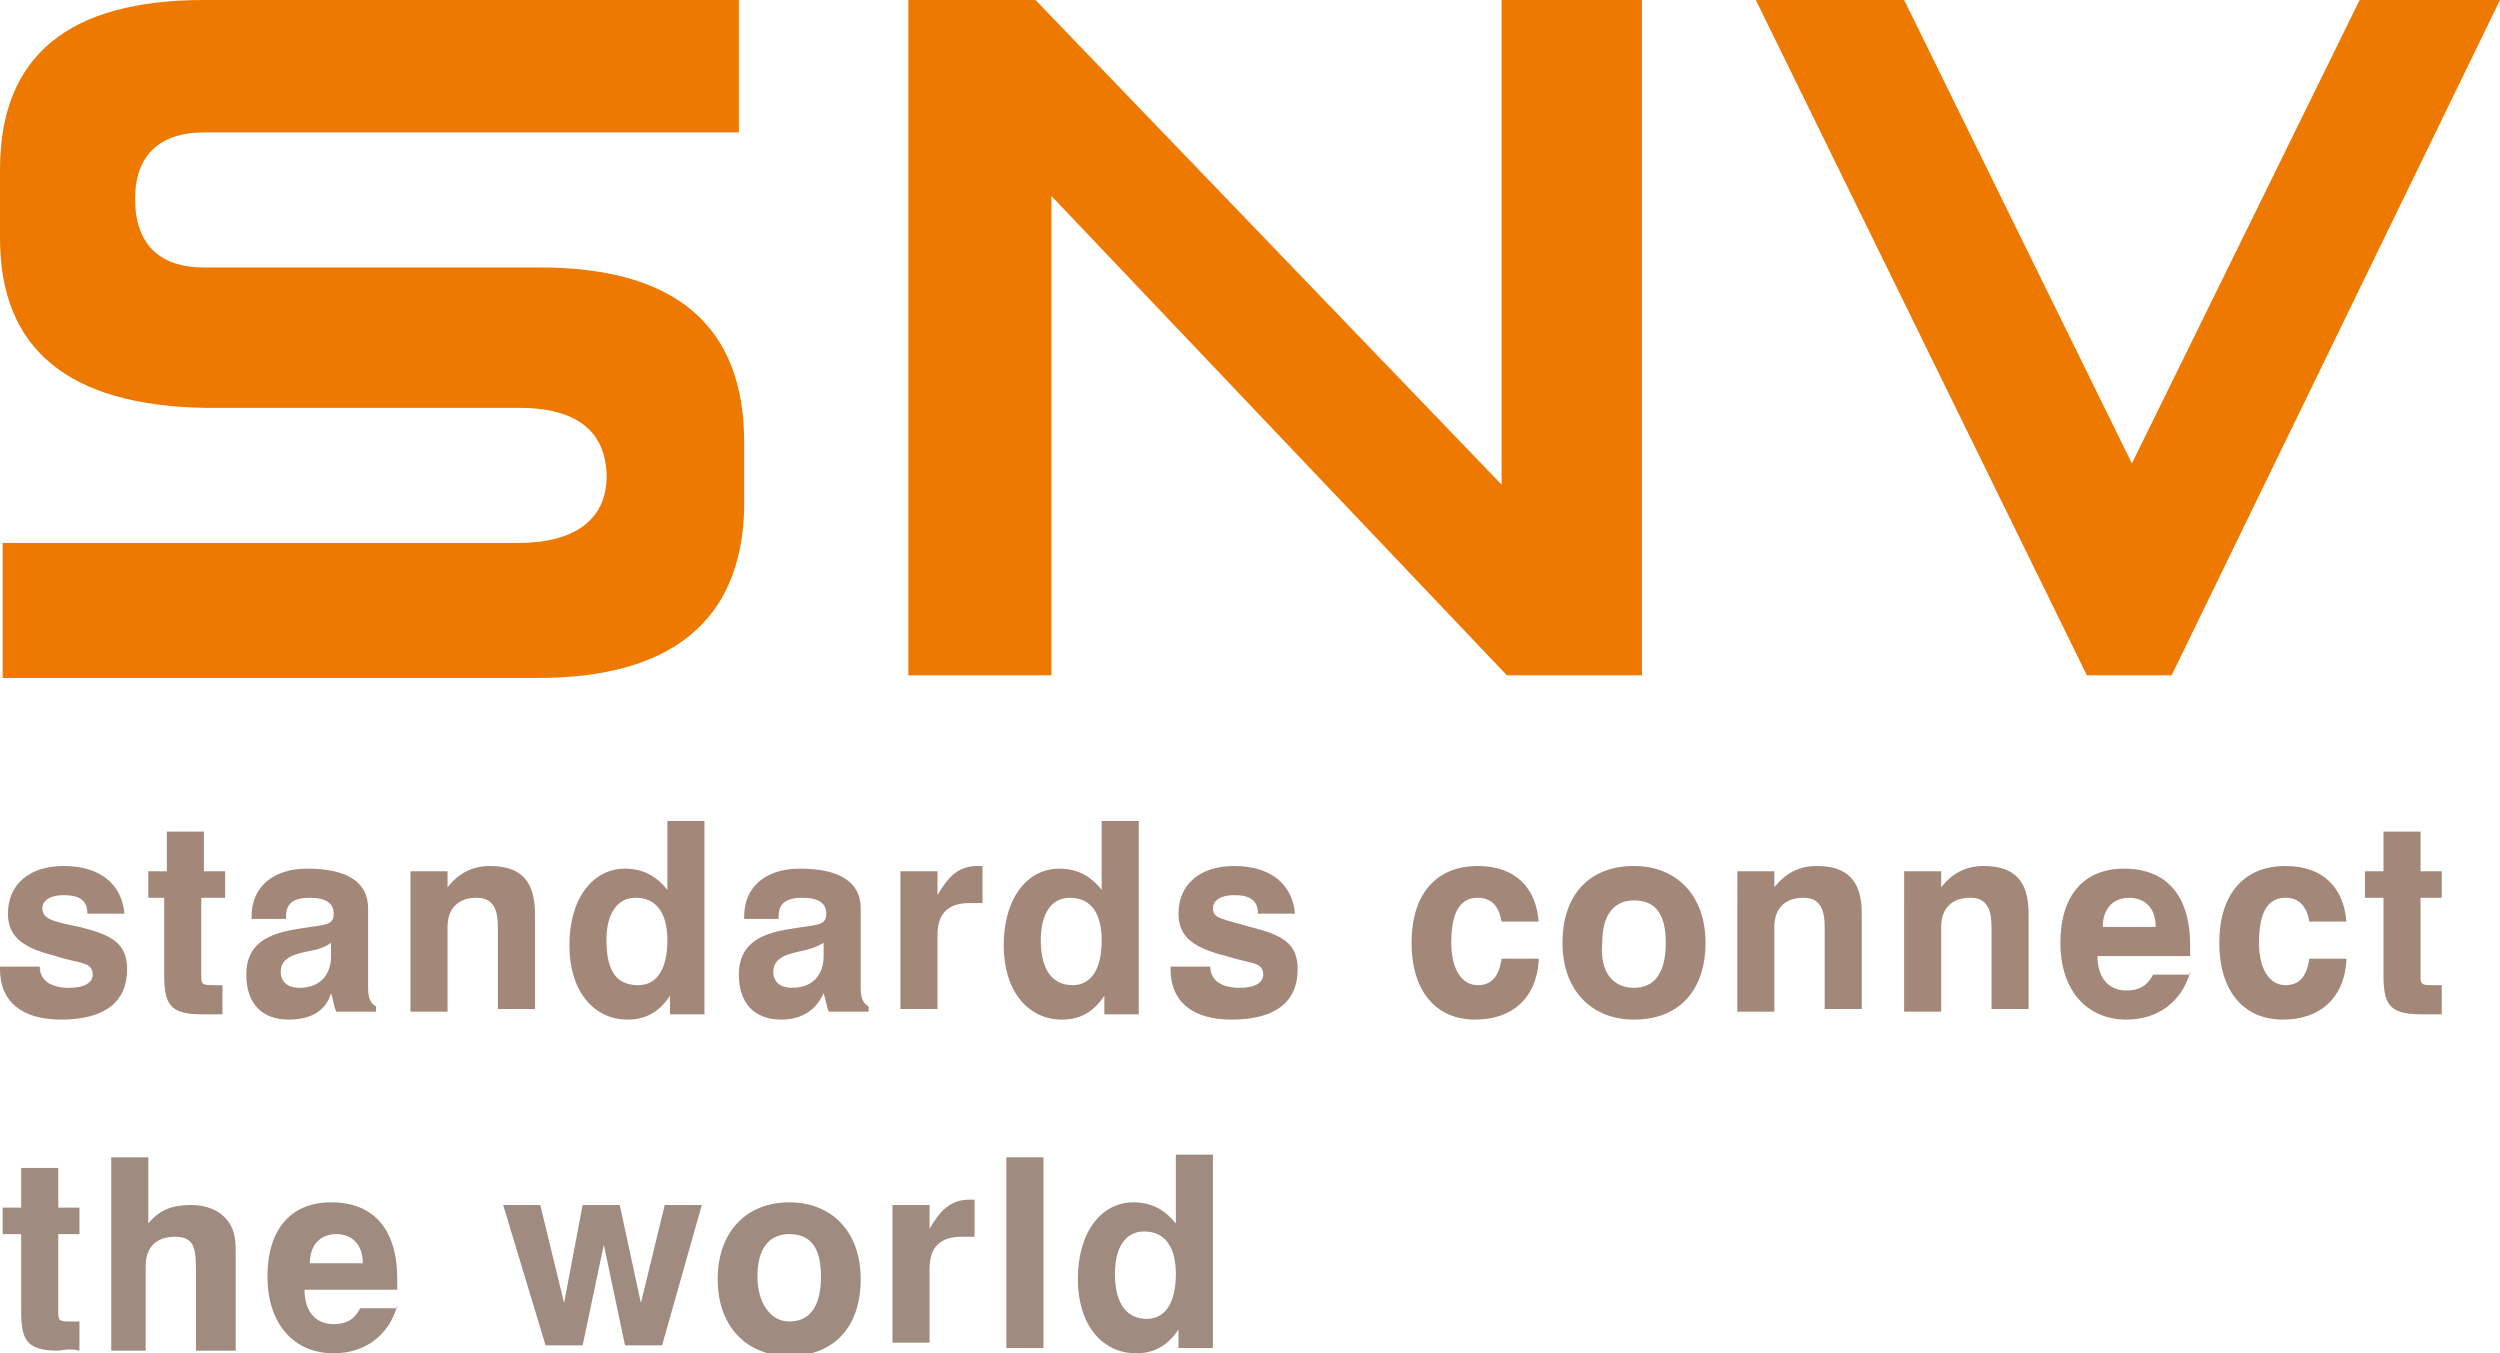
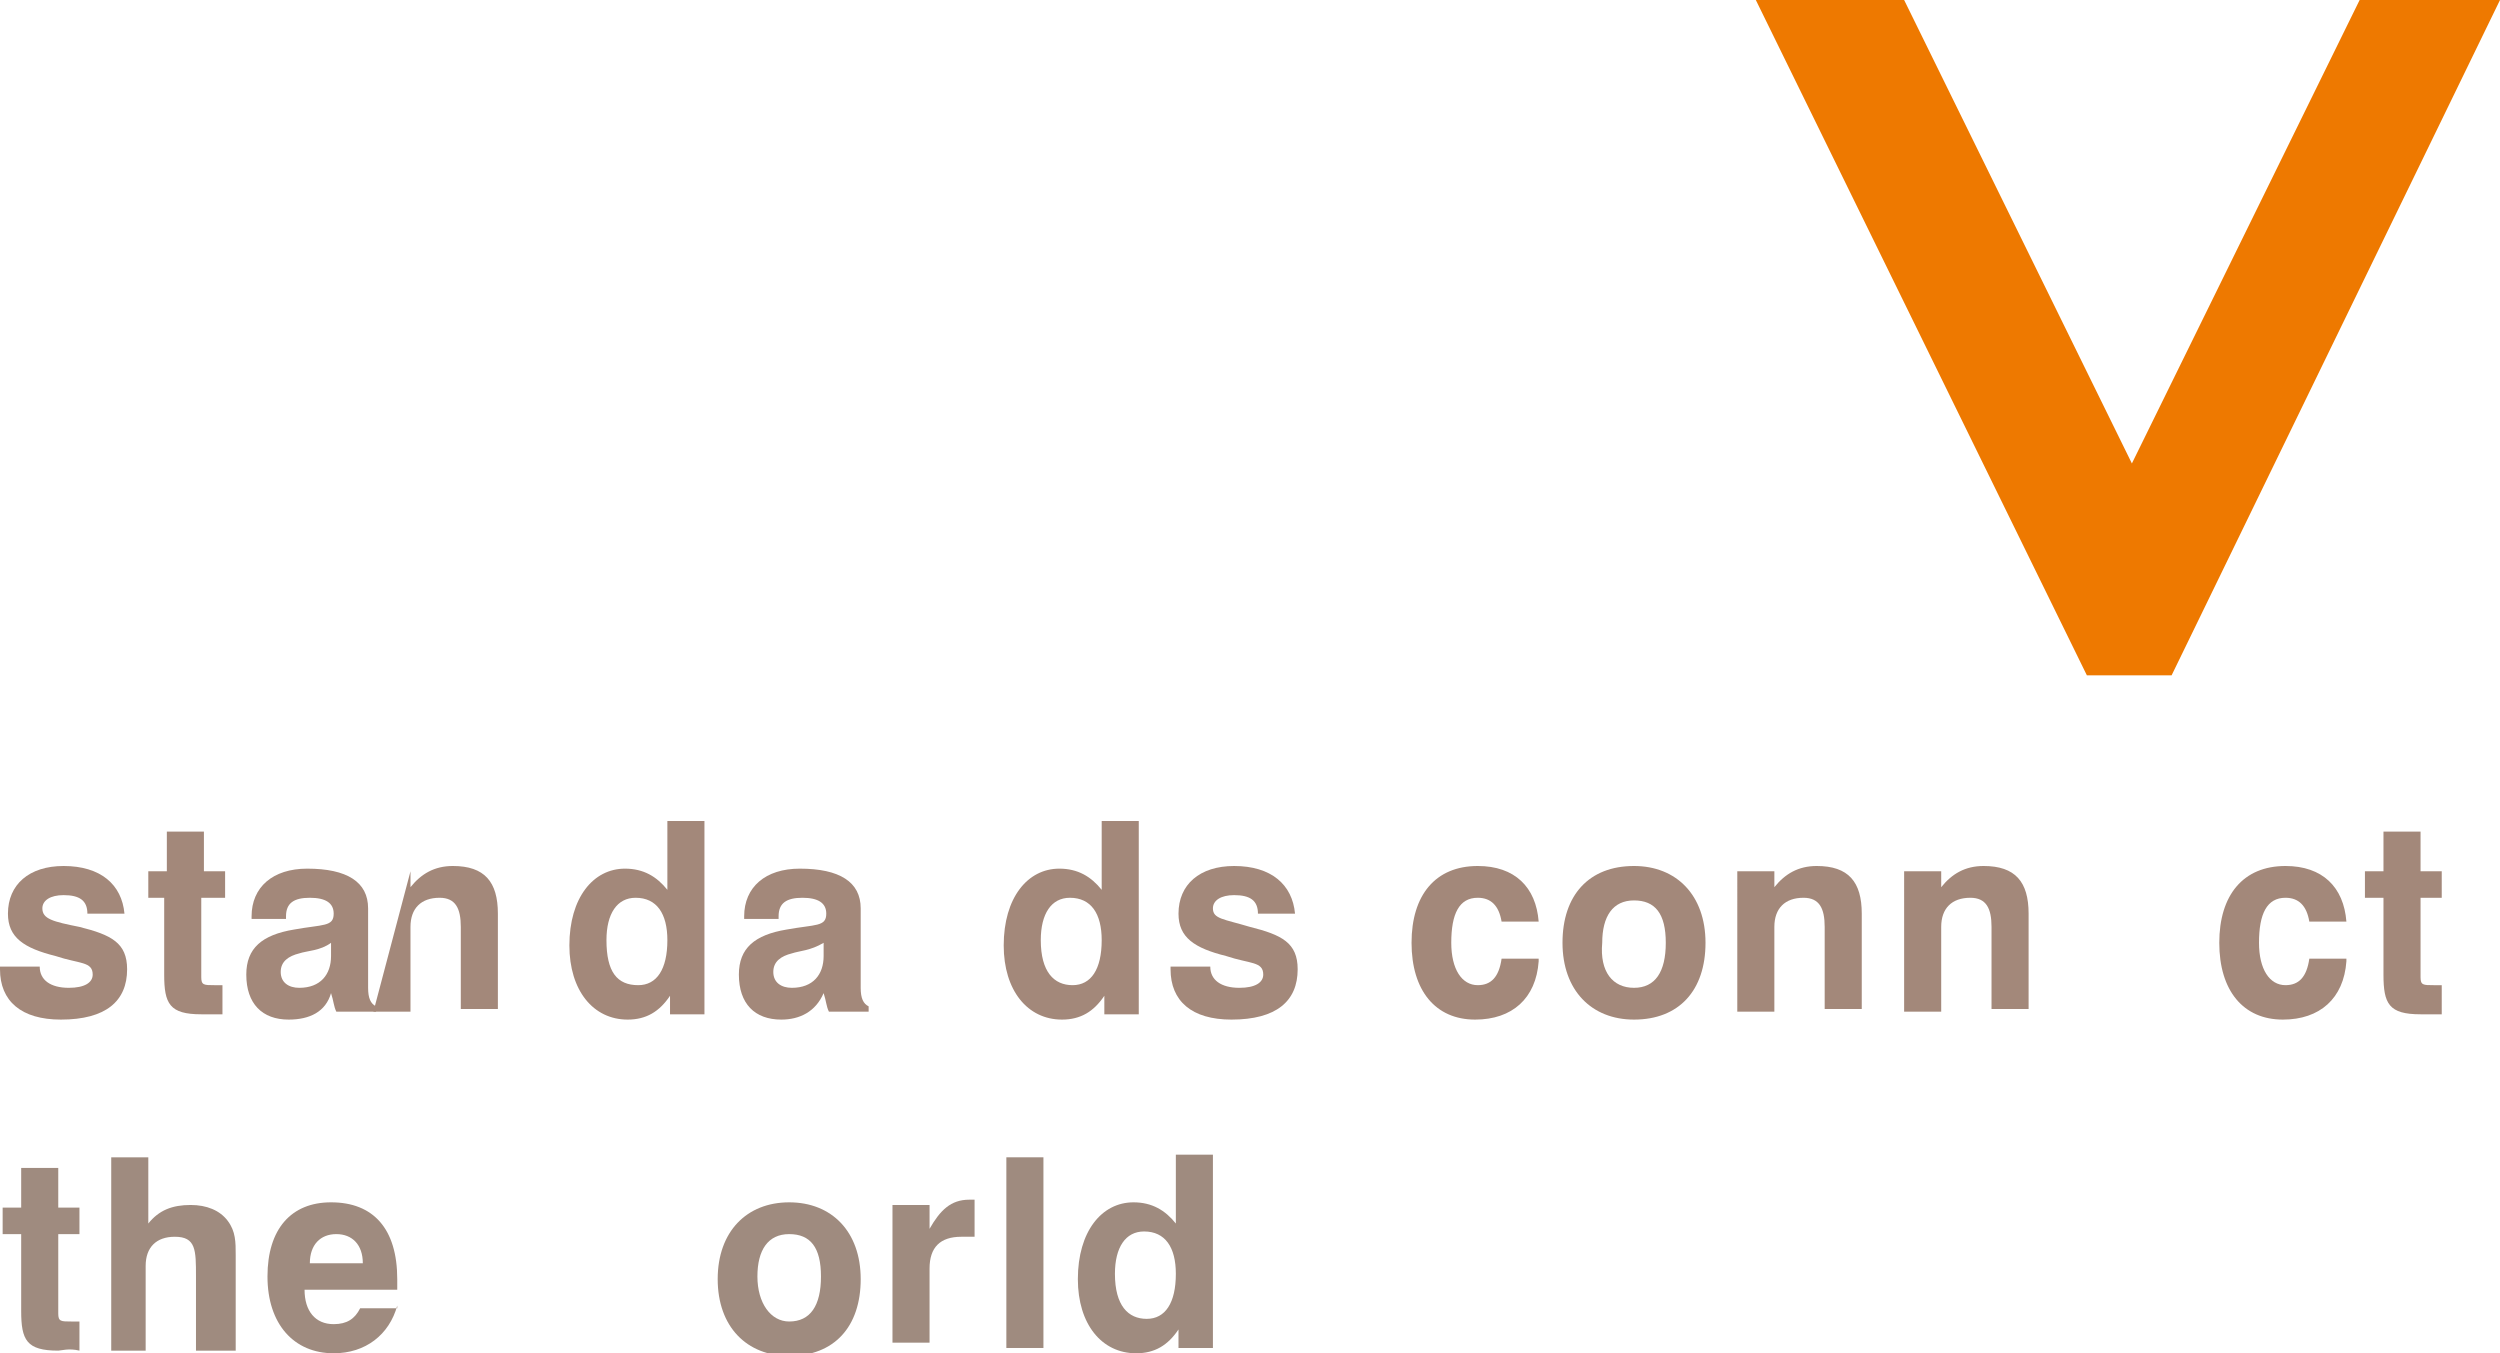
<svg xmlns="http://www.w3.org/2000/svg" viewBox="0 0 94.4 51.1">
-   <path d="m27.9 5h-20.2c-1.7 0-2.6.9-2.6 2.5 0 1.7.9 2.6 2.6 2.6h12.7c5.1 0 7.7 2.2 7.7 6.6v1.1 1.4c-.1 4.2-2.7 6.4-7.8 6.4h-20.2v-5.1h19.5c2.1 0 3.4-.9 3.3-2.7-.1-1.5-1.1-2.4-3.3-2.4h-11.9c-5.1-.1-7.7-2.2-7.7-6.4v-2.6c0-4.3 2.6-6.4 7.7-6.4h20.2z" fill="#ee7900" />
  <path d="m89.1 0-8.6 17.5-8.6-17.5h-5.6l12.5 25.5h3.2l12.4-25.5z" fill="#ee7900" />
-   <path d="m62 25.5h-5.1l-17.2-18.1v18.1h-5.4v-25.5h4.8l17.6 18.3v-18.3h5.3z" fill="#ee7900" />
  <g fill="#a3887a">
    <path d="m1.5 36.5c0 .5.4.8 1.1.8.6 0 .9-.2.9-.5 0-.5-.5-.4-1.4-.7-1.2-.3-1.8-.7-1.8-1.6 0-1.1.8-1.8 2.1-1.8 1.4 0 2.2.7 2.3 1.8h-1.4c0-.5-.3-.7-.9-.7-.5 0-.8.2-.8.5 0 .4.4.5 1.4.7 1.2.3 1.8.6 1.8 1.6 0 1.2-.8 1.9-2.5 1.9-1.5 0-2.3-.7-2.3-1.9 0 0 0 0 0-.1z" />
    <path d="m7.6 38.3c-1.2 0-1.4-.4-1.4-1.5v-2.9h-.6v-1h.7v-1.5h1.4v1.5h.8v1h-.9v3c0 .3.1.3.5.3h.3v1.1c-.3 0-.6 0-.8 0z" />
    <path d="m10.9 38.5c-1 0-1.6-.6-1.6-1.7 0-1 .6-1.5 1.8-1.7 1.1-.2 1.5-.1 1.5-.6 0-.4-.3-.6-.9-.6s-.9.2-.9.7v.1h-1.3v-.1c0-1.1.8-1.8 2.1-1.8 1.5 0 2.3.5 2.3 1.5v3c0 .4.1.6.3.7v.2h-1.5c-.1-.2-.1-.4-.2-.7-.2.7-.8 1-1.6 1zm.4-2.5c-.4.1-.7.3-.7.7s.3.6.7.6c.8 0 1.2-.5 1.2-1.2v-.5c-.4.3-.9.3-1.2.4z" />
-     <path d="m15.5 32.9h1.4v.6c.4-.5.9-.8 1.6-.8 1.2 0 1.7.6 1.7 1.8v3.6h-1.4v-3.1c0-.7-.2-1.1-.8-1.1-.7 0-1.1.4-1.1 1.1v3.2h-1.4z" />
+     <path d="m15.5 32.9v.6c.4-.5.9-.8 1.6-.8 1.2 0 1.7.6 1.7 1.8v3.6h-1.4v-3.1c0-.7-.2-1.1-.8-1.1-.7 0-1.1.4-1.1 1.1v3.2h-1.4z" />
    <path d="m26.6 38.3h-1.3v-.7c-.4.6-.9.9-1.6.9-1.3 0-2.2-1.1-2.2-2.8 0-1.8.9-2.9 2.1-2.9.7 0 1.2.3 1.6.8v-2.6h1.4zm-2.5-1.1c.7 0 1.1-.6 1.1-1.7 0-1-.4-1.6-1.2-1.6-.7 0-1.1.6-1.1 1.6 0 1.2.4 1.7 1.2 1.7z" />
    <path d="m29.5 38.5c-1 0-1.6-.6-1.6-1.7 0-1 .6-1.5 1.8-1.7 1.1-.2 1.5-.1 1.5-.6 0-.4-.3-.6-.9-.6s-.9.2-.9.7v.1h-1.3v-.1c0-1.1.8-1.8 2.1-1.8 1.5 0 2.3.5 2.3 1.5v3c0 .4.1.6.3.7v.2h-1.5c-.1-.2-.1-.4-.2-.7-.3.7-.9 1-1.6 1zm.4-2.5c-.4.1-.7.3-.7.7s.3.6.7.6c.8 0 1.2-.5 1.2-1.2v-.5c-.5.3-.9.3-1.2.4z" />
-     <path d="m34.1 32.9h1.3v.9c.4-.7.8-1.1 1.5-1.1h.2v1.4h-.5c-.8 0-1.2.4-1.2 1.2v2.8h-1.4v-5.2z" />
    <path d="m43 38.3h-1.3v-.7c-.4.6-.9.9-1.6.9-1.3 0-2.2-1.1-2.2-2.8 0-1.8.9-2.9 2.1-2.9.7 0 1.2.3 1.6.8v-2.6h1.4zm-2.5-1.1c.7 0 1.1-.6 1.1-1.7 0-1-.4-1.6-1.2-1.6-.7 0-1.1.6-1.1 1.6 0 1.2.5 1.7 1.2 1.7z" />
    <path d="m45.7 36.5c0 .5.4.8 1.1.8.6 0 .9-.2.9-.5 0-.5-.5-.4-1.4-.7-1.2-.3-1.8-.7-1.8-1.6 0-1.1.8-1.8 2.1-1.8 1.4 0 2.2.7 2.3 1.8h-1.4c0-.5-.3-.7-.9-.7-.5 0-.8.2-.8.5 0 .4.4.4 1.4.7 1.2.3 1.8.6 1.8 1.6 0 1.2-.8 1.9-2.5 1.9-1.5 0-2.3-.7-2.3-1.9 0 0 0 0 0-.1z" />
    <path d="m58.1 36.3c-.1 1.4-1 2.2-2.4 2.2-1.5 0-2.4-1.1-2.4-2.9s.9-2.9 2.5-2.9c1.4 0 2.2.8 2.3 2.1h-1.4c-.1-.6-.4-.9-.9-.9-.7 0-1 .6-1 1.7 0 1 .4 1.6 1 1.6.5 0 .8-.3.9-1h1.4z" />
    <path d="m61.7 32.7c1.6 0 2.7 1.1 2.7 2.9s-1 2.9-2.7 2.9c-1.6 0-2.7-1.1-2.7-2.9s1-2.9 2.7-2.9zm0 4.6c.8 0 1.2-.6 1.2-1.7s-.4-1.6-1.2-1.6-1.2.6-1.2 1.6c-.1 1.1.4 1.7 1.2 1.7z" />
    <path d="m65.6 32.9h1.4v.6c.4-.5.9-.8 1.6-.8 1.2 0 1.7.6 1.7 1.8v3.6h-1.4v-3.1c0-.7-.2-1.1-.8-1.1-.7 0-1.1.4-1.1 1.1v3.2h-1.4z" />
    <path d="m71.9 32.9h1.4v.6c.4-.5.9-.8 1.6-.8 1.2 0 1.7.6 1.7 1.8v3.6h-1.4v-3.1c0-.7-.2-1.1-.8-1.1-.7 0-1.1.4-1.1 1.1v3.2h-1.4z" />
-     <path d="m82.7 36.7c-.3 1.1-1.2 1.8-2.4 1.8-1.5 0-2.5-1.1-2.5-2.9s.9-2.8 2.4-2.8c1.6 0 2.5 1 2.5 2.9v.4h-3.5c0 .8.4 1.3 1.1 1.3.5 0 .8-.2 1-.6h1.4zm-1.3-1.7c0-.7-.4-1.1-1-1.1s-1 .4-1 1.1z" />
    <path d="m88.6 36.3c-.1 1.4-1 2.2-2.4 2.2-1.5 0-2.4-1.1-2.4-2.9s.9-2.9 2.5-2.9c1.4 0 2.2.8 2.3 2.1h-1.4c-.1-.6-.4-.9-.9-.9-.7 0-1 .6-1 1.7 0 1 .4 1.6 1 1.6.5 0 .8-.3.9-1h1.4z" />
    <path d="m91.4 38.3c-1.2 0-1.4-.4-1.4-1.5v-2.9h-.7v-1h.7v-1.5h1.4v1.5h.8v1h-.8v3c0 .3.1.3.5.3h.3v1.1c-.4 0-.6 0-.8 0z" />
  </g>
  <path d="m2.2 51c-1.2 0-1.4-.4-1.4-1.5v-2.9h-.7v-1h.7v-1.5h1.4v1.5h.8v1h-.8v3c0 .3.1.3.5.3h.3v1.1c-.4-.1-.7 0-.8 0z" fill="#9f8b7f" />
  <path d="m4.2 43.7h1.4v2.5c.4-.5.9-.7 1.6-.7.6 0 1.1.2 1.4.6s.3.8.3 1.3v.1 3.5h-1.5v-2.8c0-1 0-1.5-.8-1.5-.7 0-1.1.4-1.1 1.1v3.2h-1.3z" fill="#9f8b7f" />
  <path d="m15 49.3c-.3 1.1-1.2 1.8-2.4 1.8-1.5 0-2.5-1.1-2.5-2.9s.9-2.8 2.4-2.8c1.6 0 2.5 1 2.5 2.9v.4h-3.5c0 .8.4 1.3 1.1 1.3.5 0 .8-.2 1-.6h1.4zm-1.3-1.6c0-.7-.4-1.1-1-1.1s-1 .4-1 1.1z" fill="#9f8b7f" />
-   <path d="m19 45.5h1.4l.9 3.7.7-3.7h1.4l.8 3.7.9-3.7h1.4l-1.5 5.3h-1.4l-.8-3.8-.8 3.8h-1.4z" fill="#9f8b7f" />
  <path d="m29.8 45.4c1.6 0 2.7 1.1 2.7 2.9s-1 2.9-2.7 2.9c-1.6 0-2.7-1.1-2.7-2.9s1.1-2.9 2.7-2.9zm0 4.5c.8 0 1.2-.6 1.2-1.7s-.4-1.6-1.2-1.6-1.2.6-1.2 1.6.5 1.7 1.2 1.7z" fill="#9f8b7f" />
  <path d="m33.8 45.5h1.3v.9c.4-.7.8-1.1 1.5-1.1h.2v1.4h-.5c-.8 0-1.2.4-1.2 1.2v2.8h-1.4v-5.2z" fill="#9f8b7f" />
  <path d="m38 43.7h1.4v7.2h-1.4z" fill="#9f8b7f" />
  <path d="m45.8 50.9h-1.3v-.7c-.4.6-.9.9-1.6.9-1.3 0-2.2-1.1-2.2-2.8 0-1.8.9-2.9 2.1-2.9.7 0 1.2.3 1.6.8v-2.6h1.4zm-2.5-1.1c.7 0 1.1-.6 1.1-1.7 0-1-.4-1.6-1.2-1.6-.7 0-1.1.6-1.1 1.6 0 1.2.5 1.7 1.2 1.7z" fill="#9f8b7f" />
</svg>